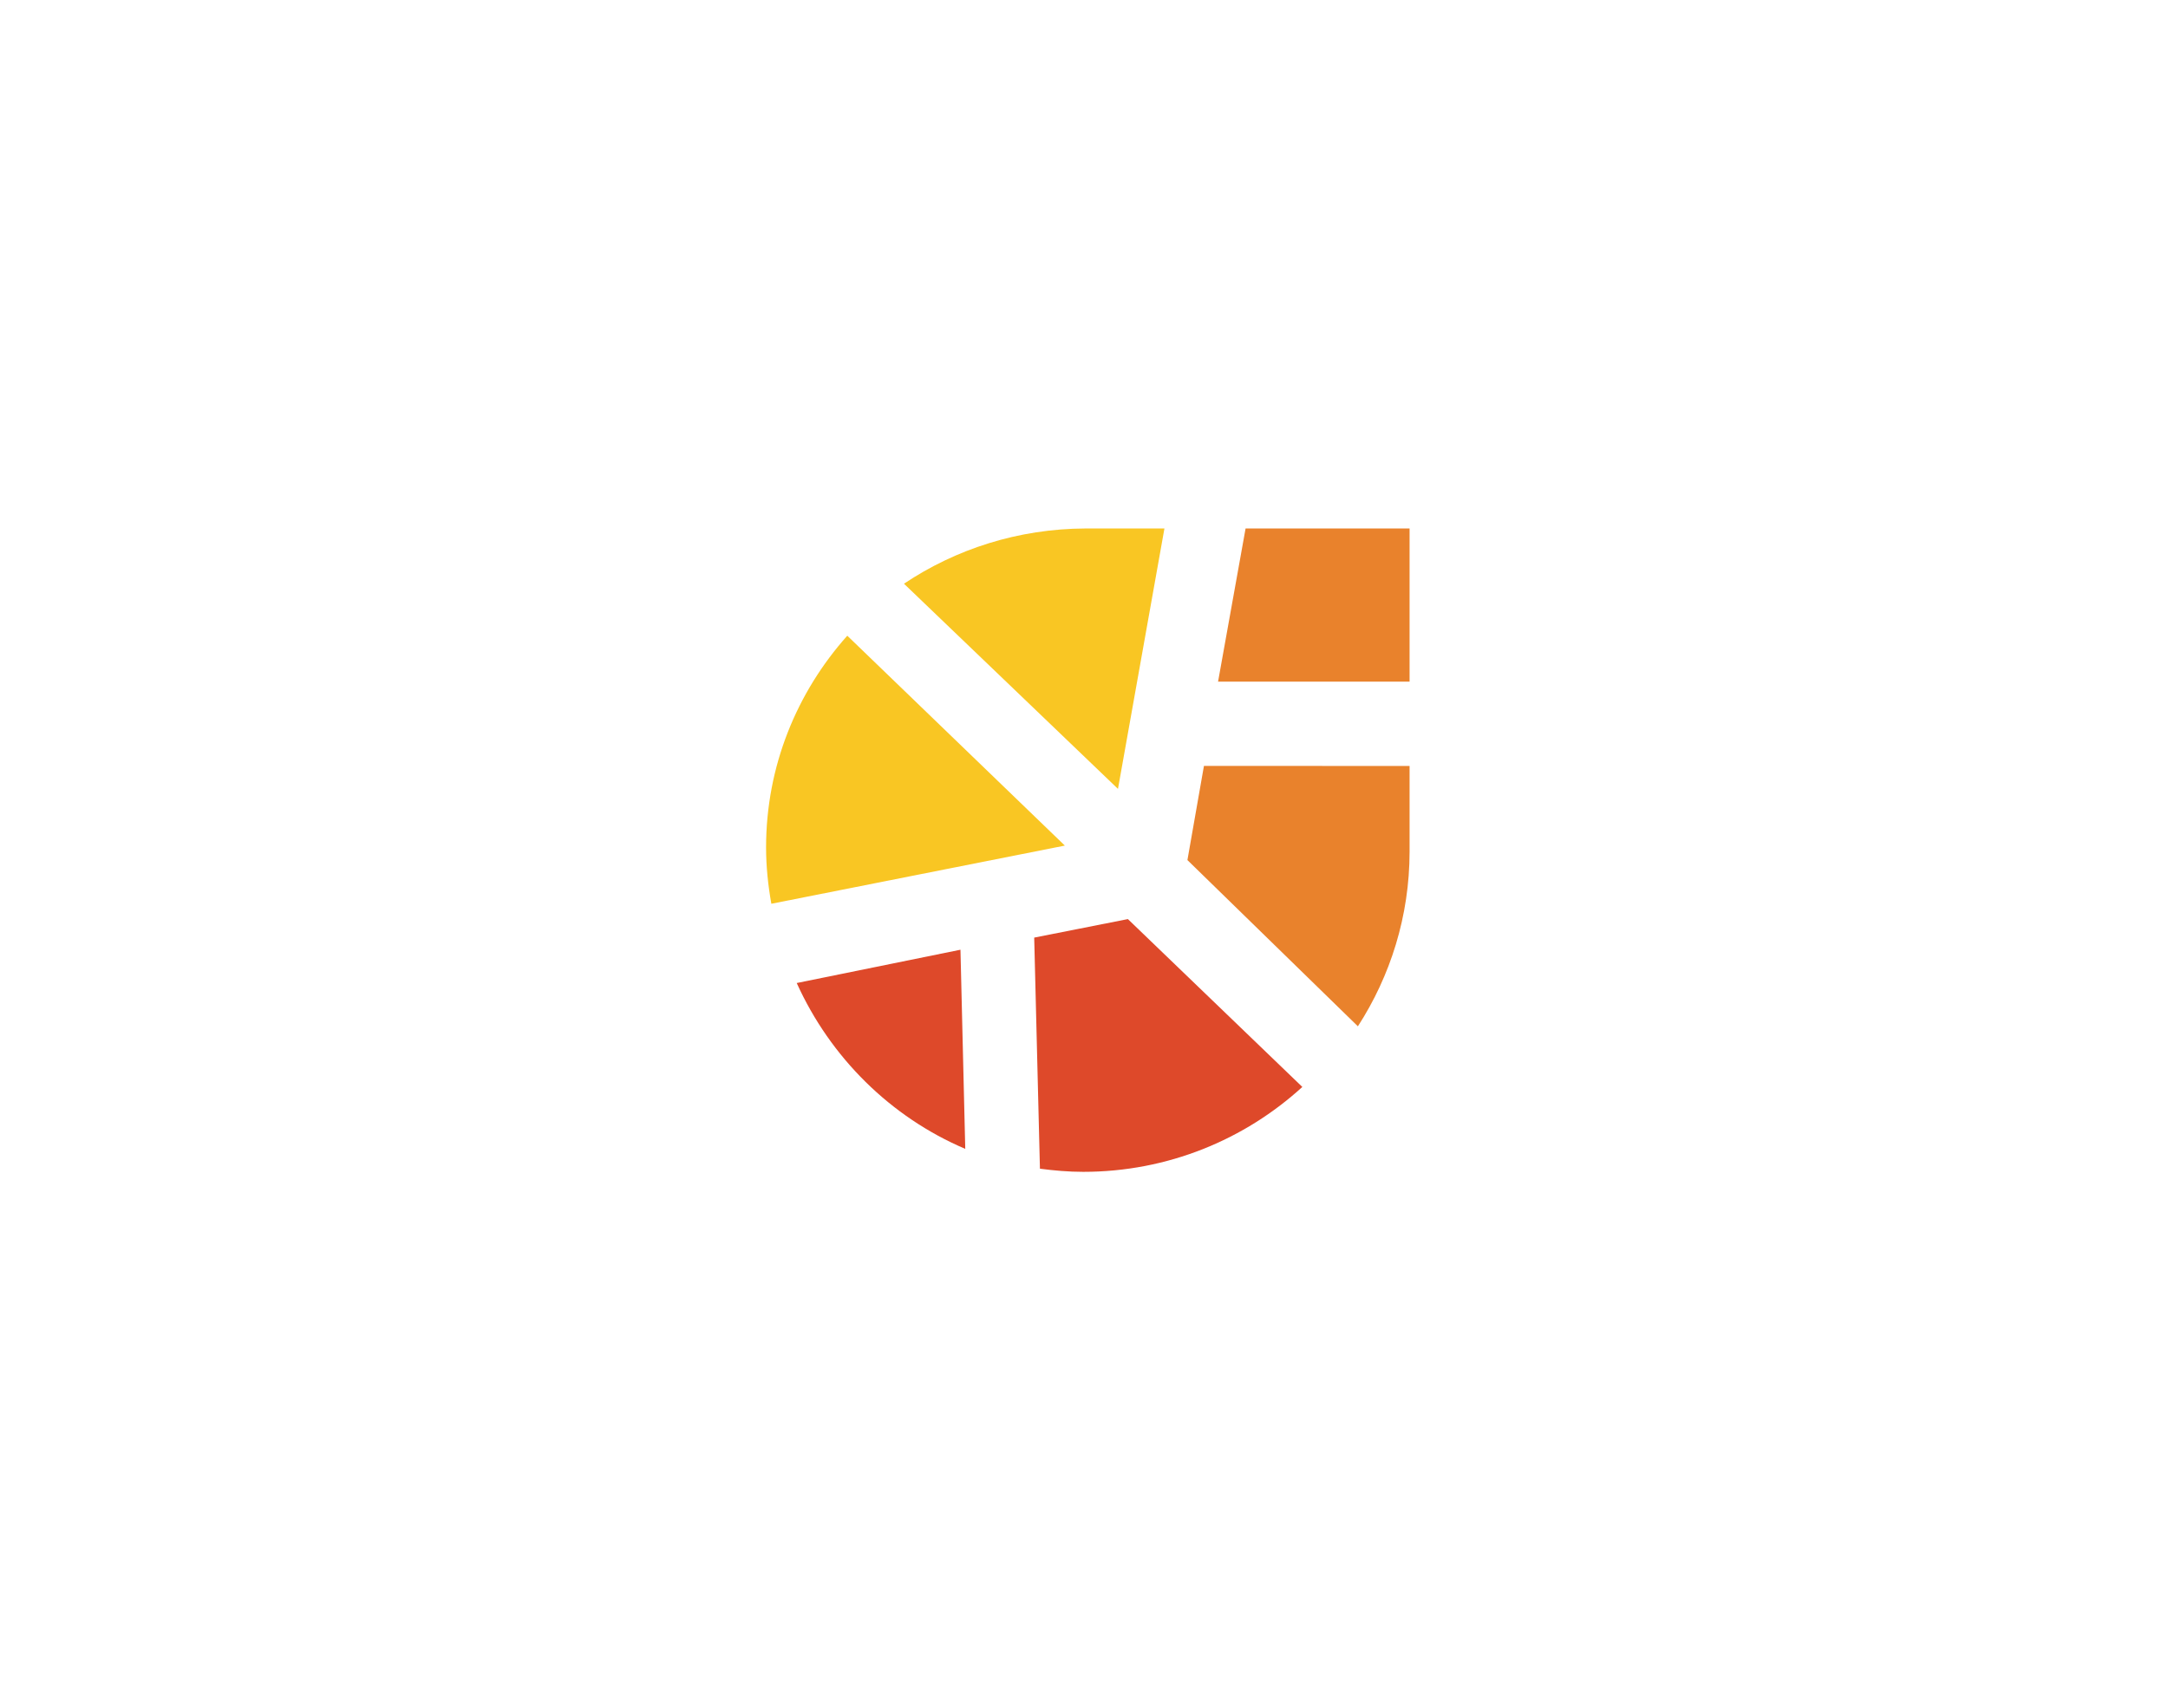
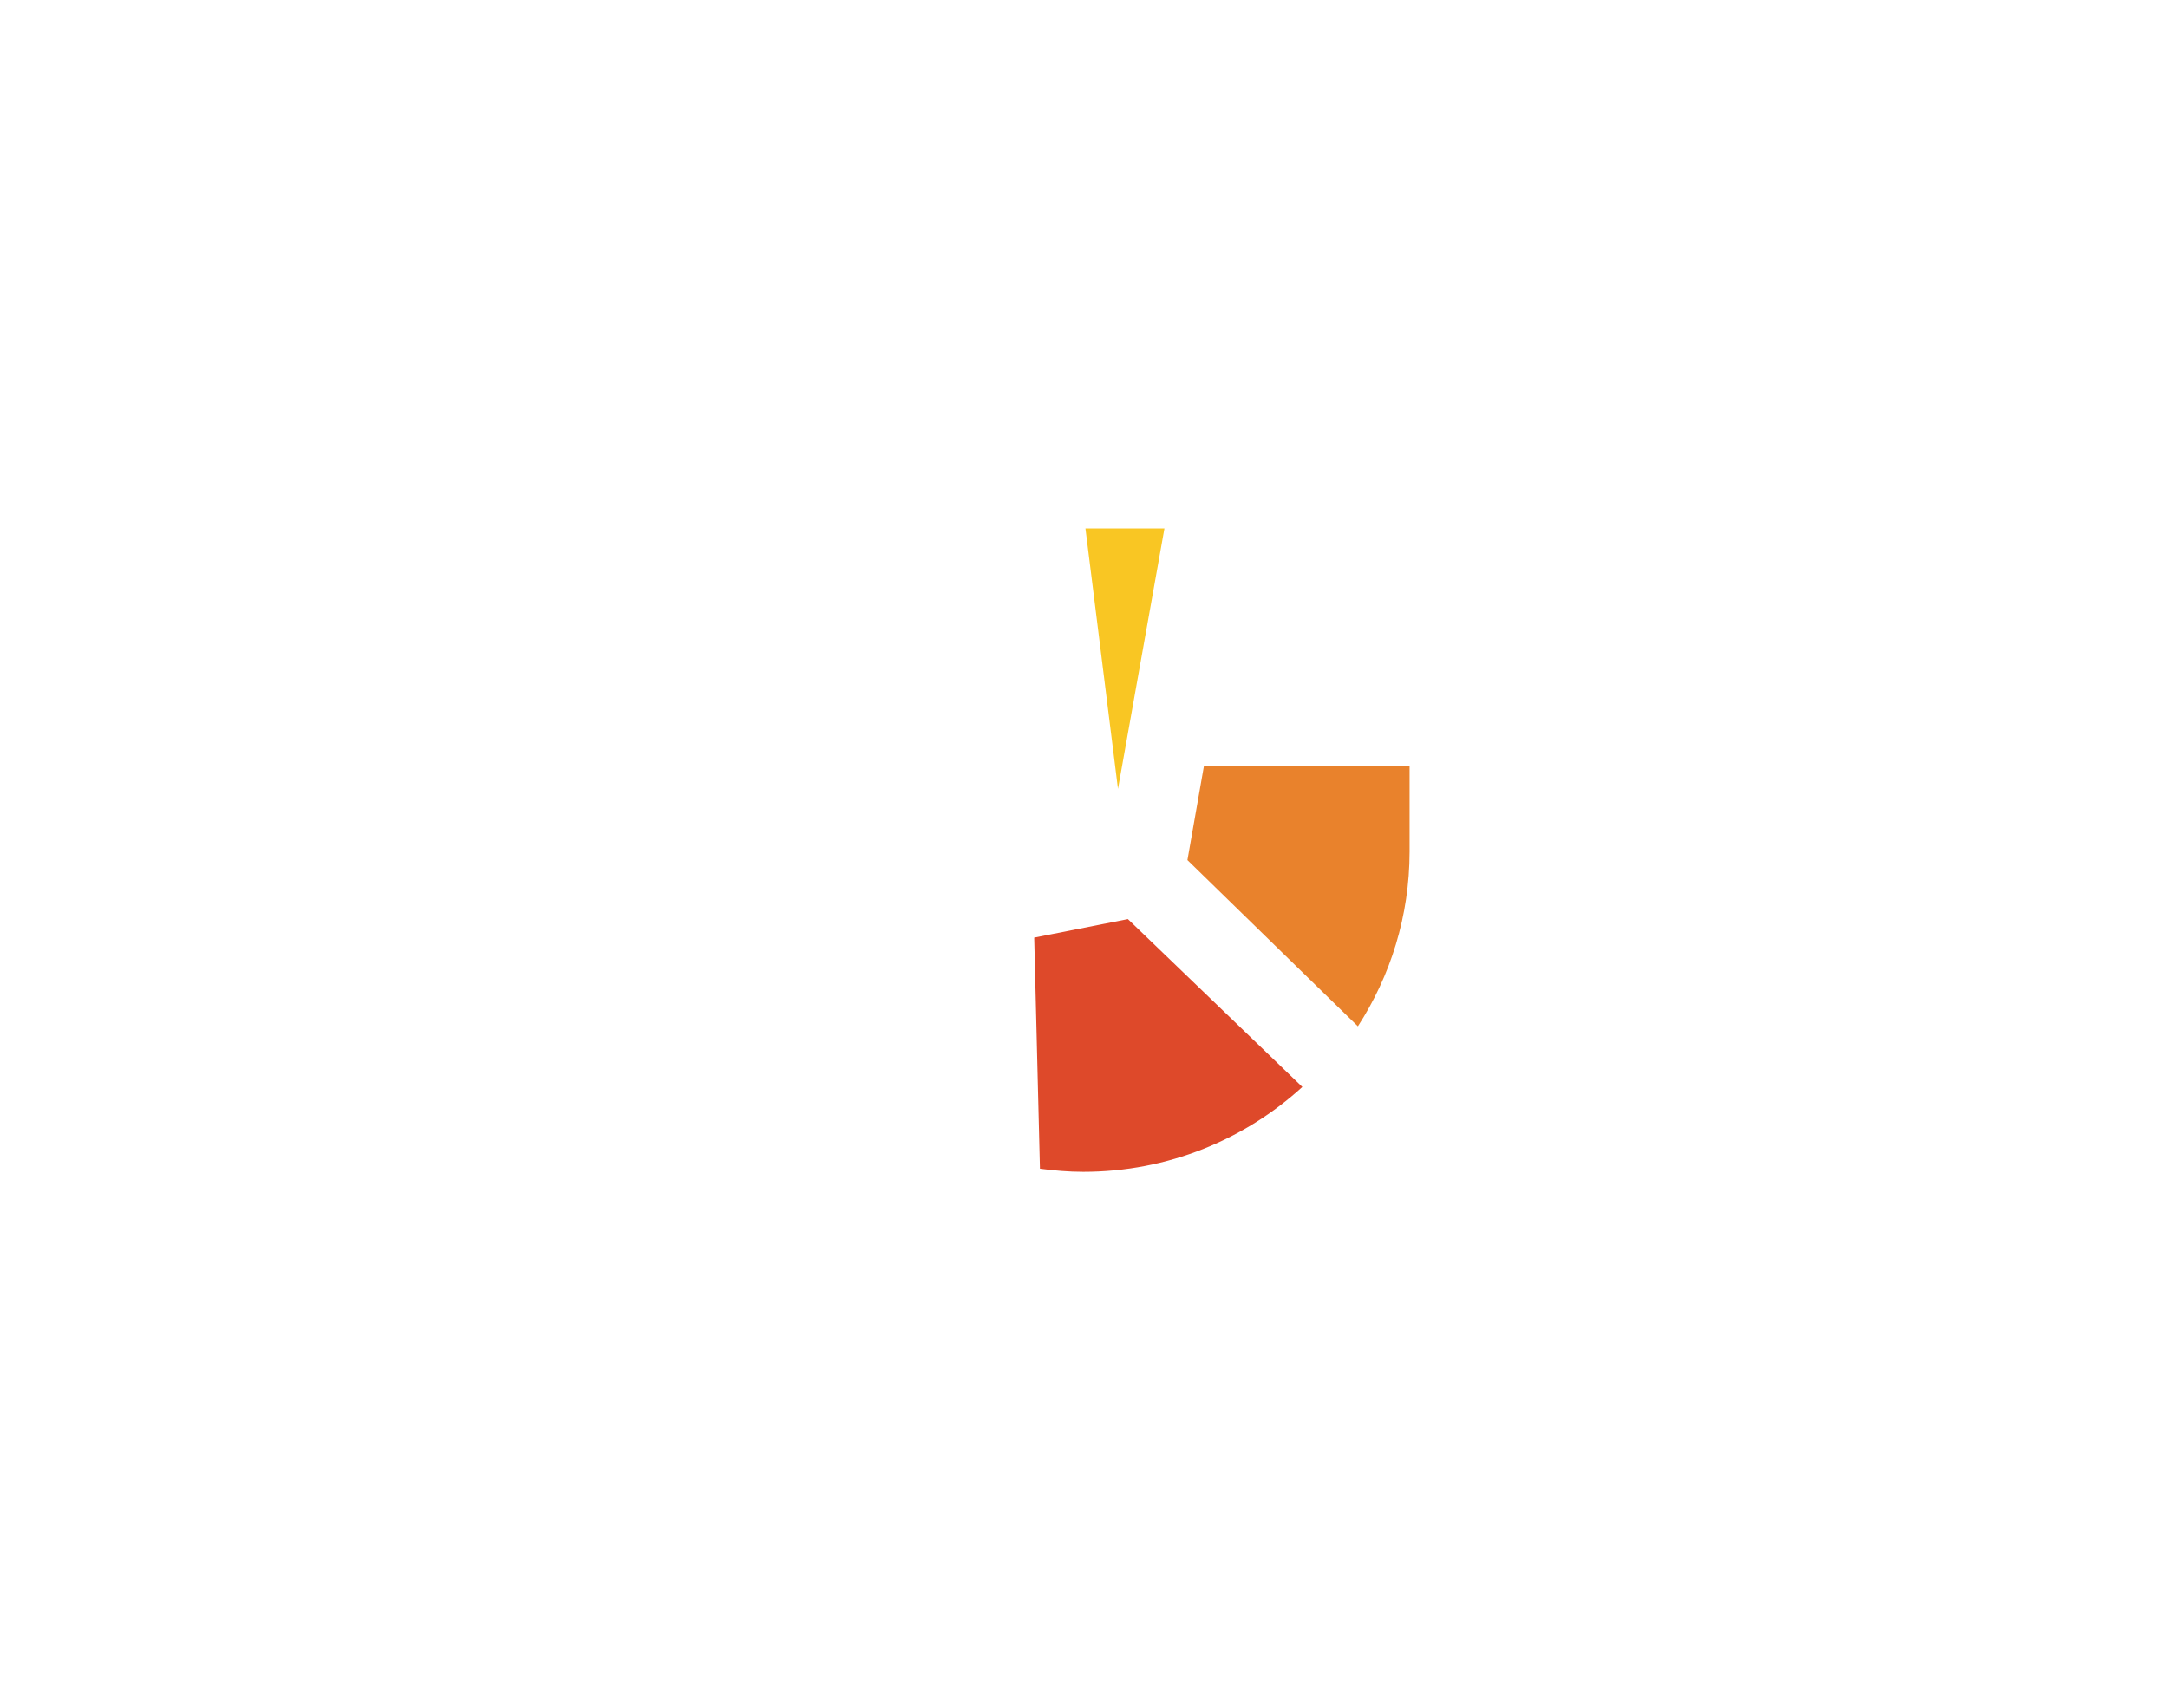
<svg xmlns="http://www.w3.org/2000/svg" width="283px" height="223px" viewBox="0 0 283 223" version="1.1">
  <title>not-found</title>
  <g id="not-found" stroke="none" stroke-width="1" fill="none" fill-rule="evenodd">
    <g id="eshop-trakks" transform="translate(100, 69)" fill-rule="nonzero">
-       <path d="M45.935,34 L52,0 L41.688,0 C32.906,0.035 24.759,2.693 18,7.212 L45.935,34" id="Fill-3" fill="#F9C623" />
+       <path d="M45.935,34 L52,0 L41.688,0 L45.935,34" id="Fill-3" fill="#F9C623" />
      <path d="M84,31.008 L57.157,31 L55,43.296 L77.252,65 C81.498,58.423 83.992,50.607 84,42.203 L84,31.008" id="Fill-4" fill="#E9822C" />
-       <path d="M10.6,14 C4.02,21.378 0,31.031 0,41.645 C0,44.158 0.264,46.612 0.688,49 L39,41.404 L10.6,14" id="Fill-5" fill="#F9C623" />
-       <path d="M25.374,55 L4,59.348 C8.398,69.072 16.252,76.851 26,81 L25.374,55" id="Fill-6" fill="#DE492A" />
      <path d="M47.229,51 L35,53.418 L35.748,83.591 C37.604,83.834 39.48,84 41.402,84 C52.449,84 62.482,79.779 70,72.916 L47.229,51" id="Fill-7" fill="#DE492A" />
-       <polyline id="Fill-8" fill="#E9822C" points="62.592 0 59 20 84 20 84 0 62.592 0" />
    </g>
  </g>
</svg>